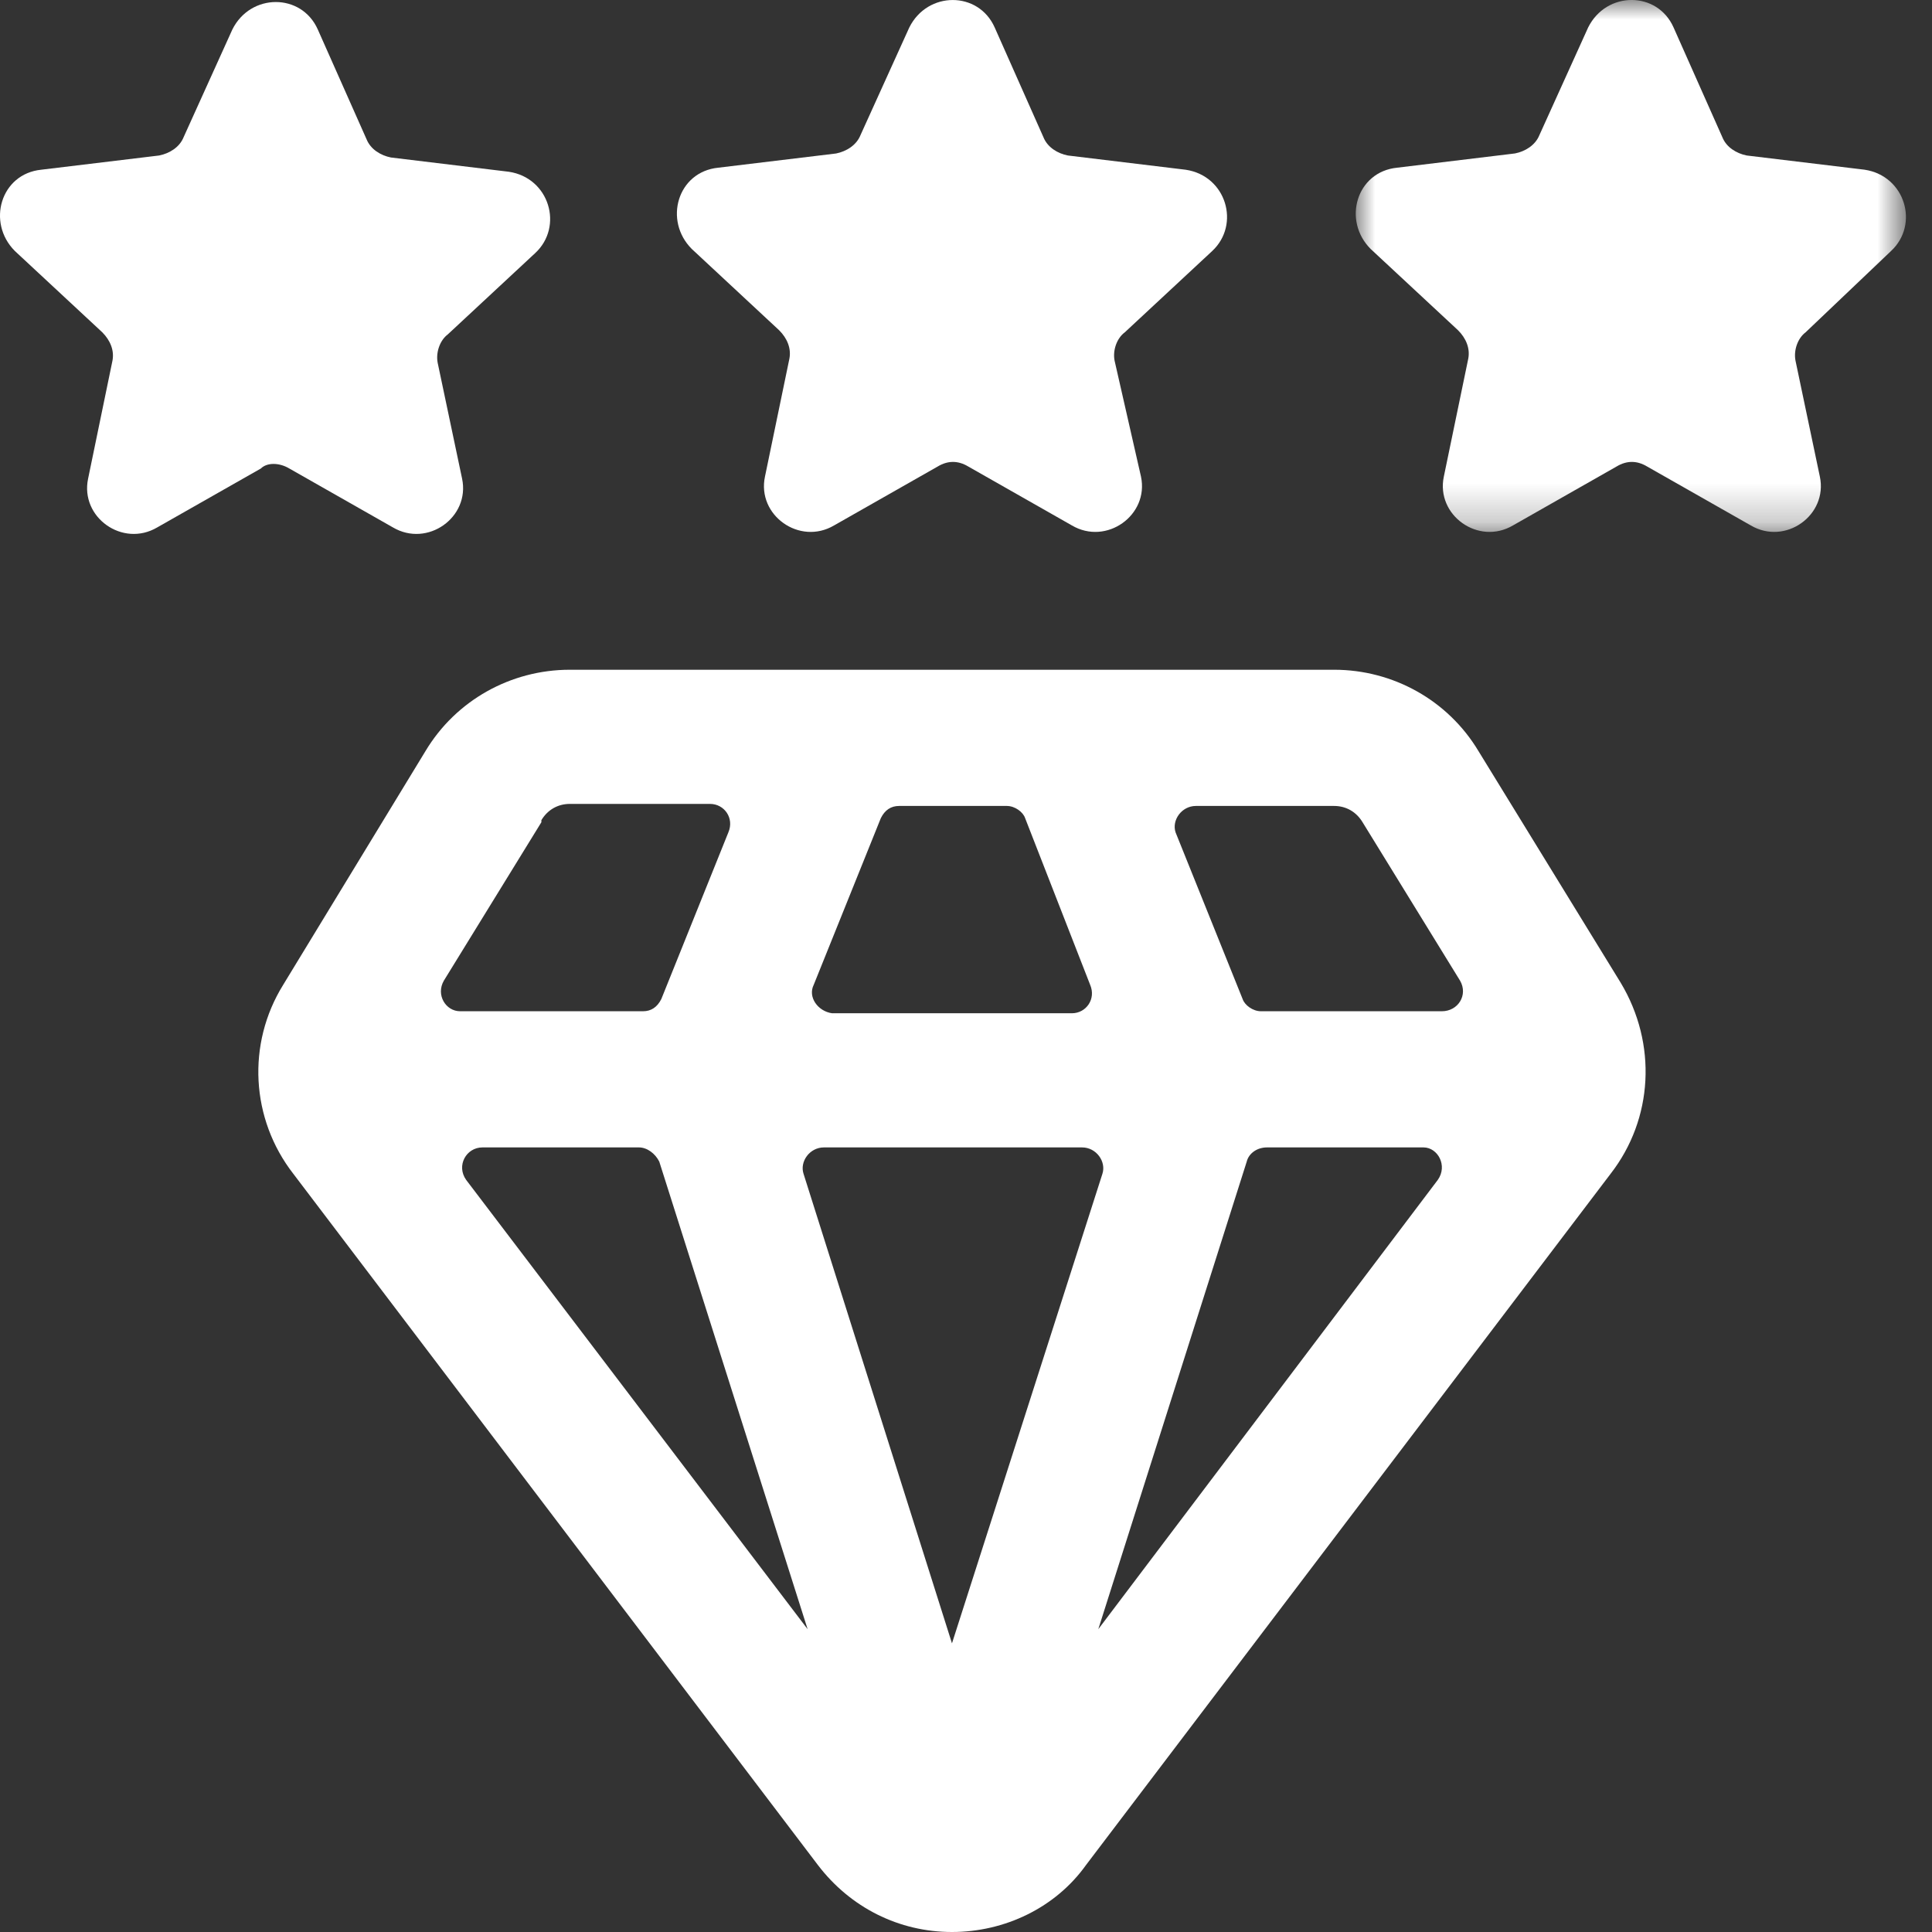
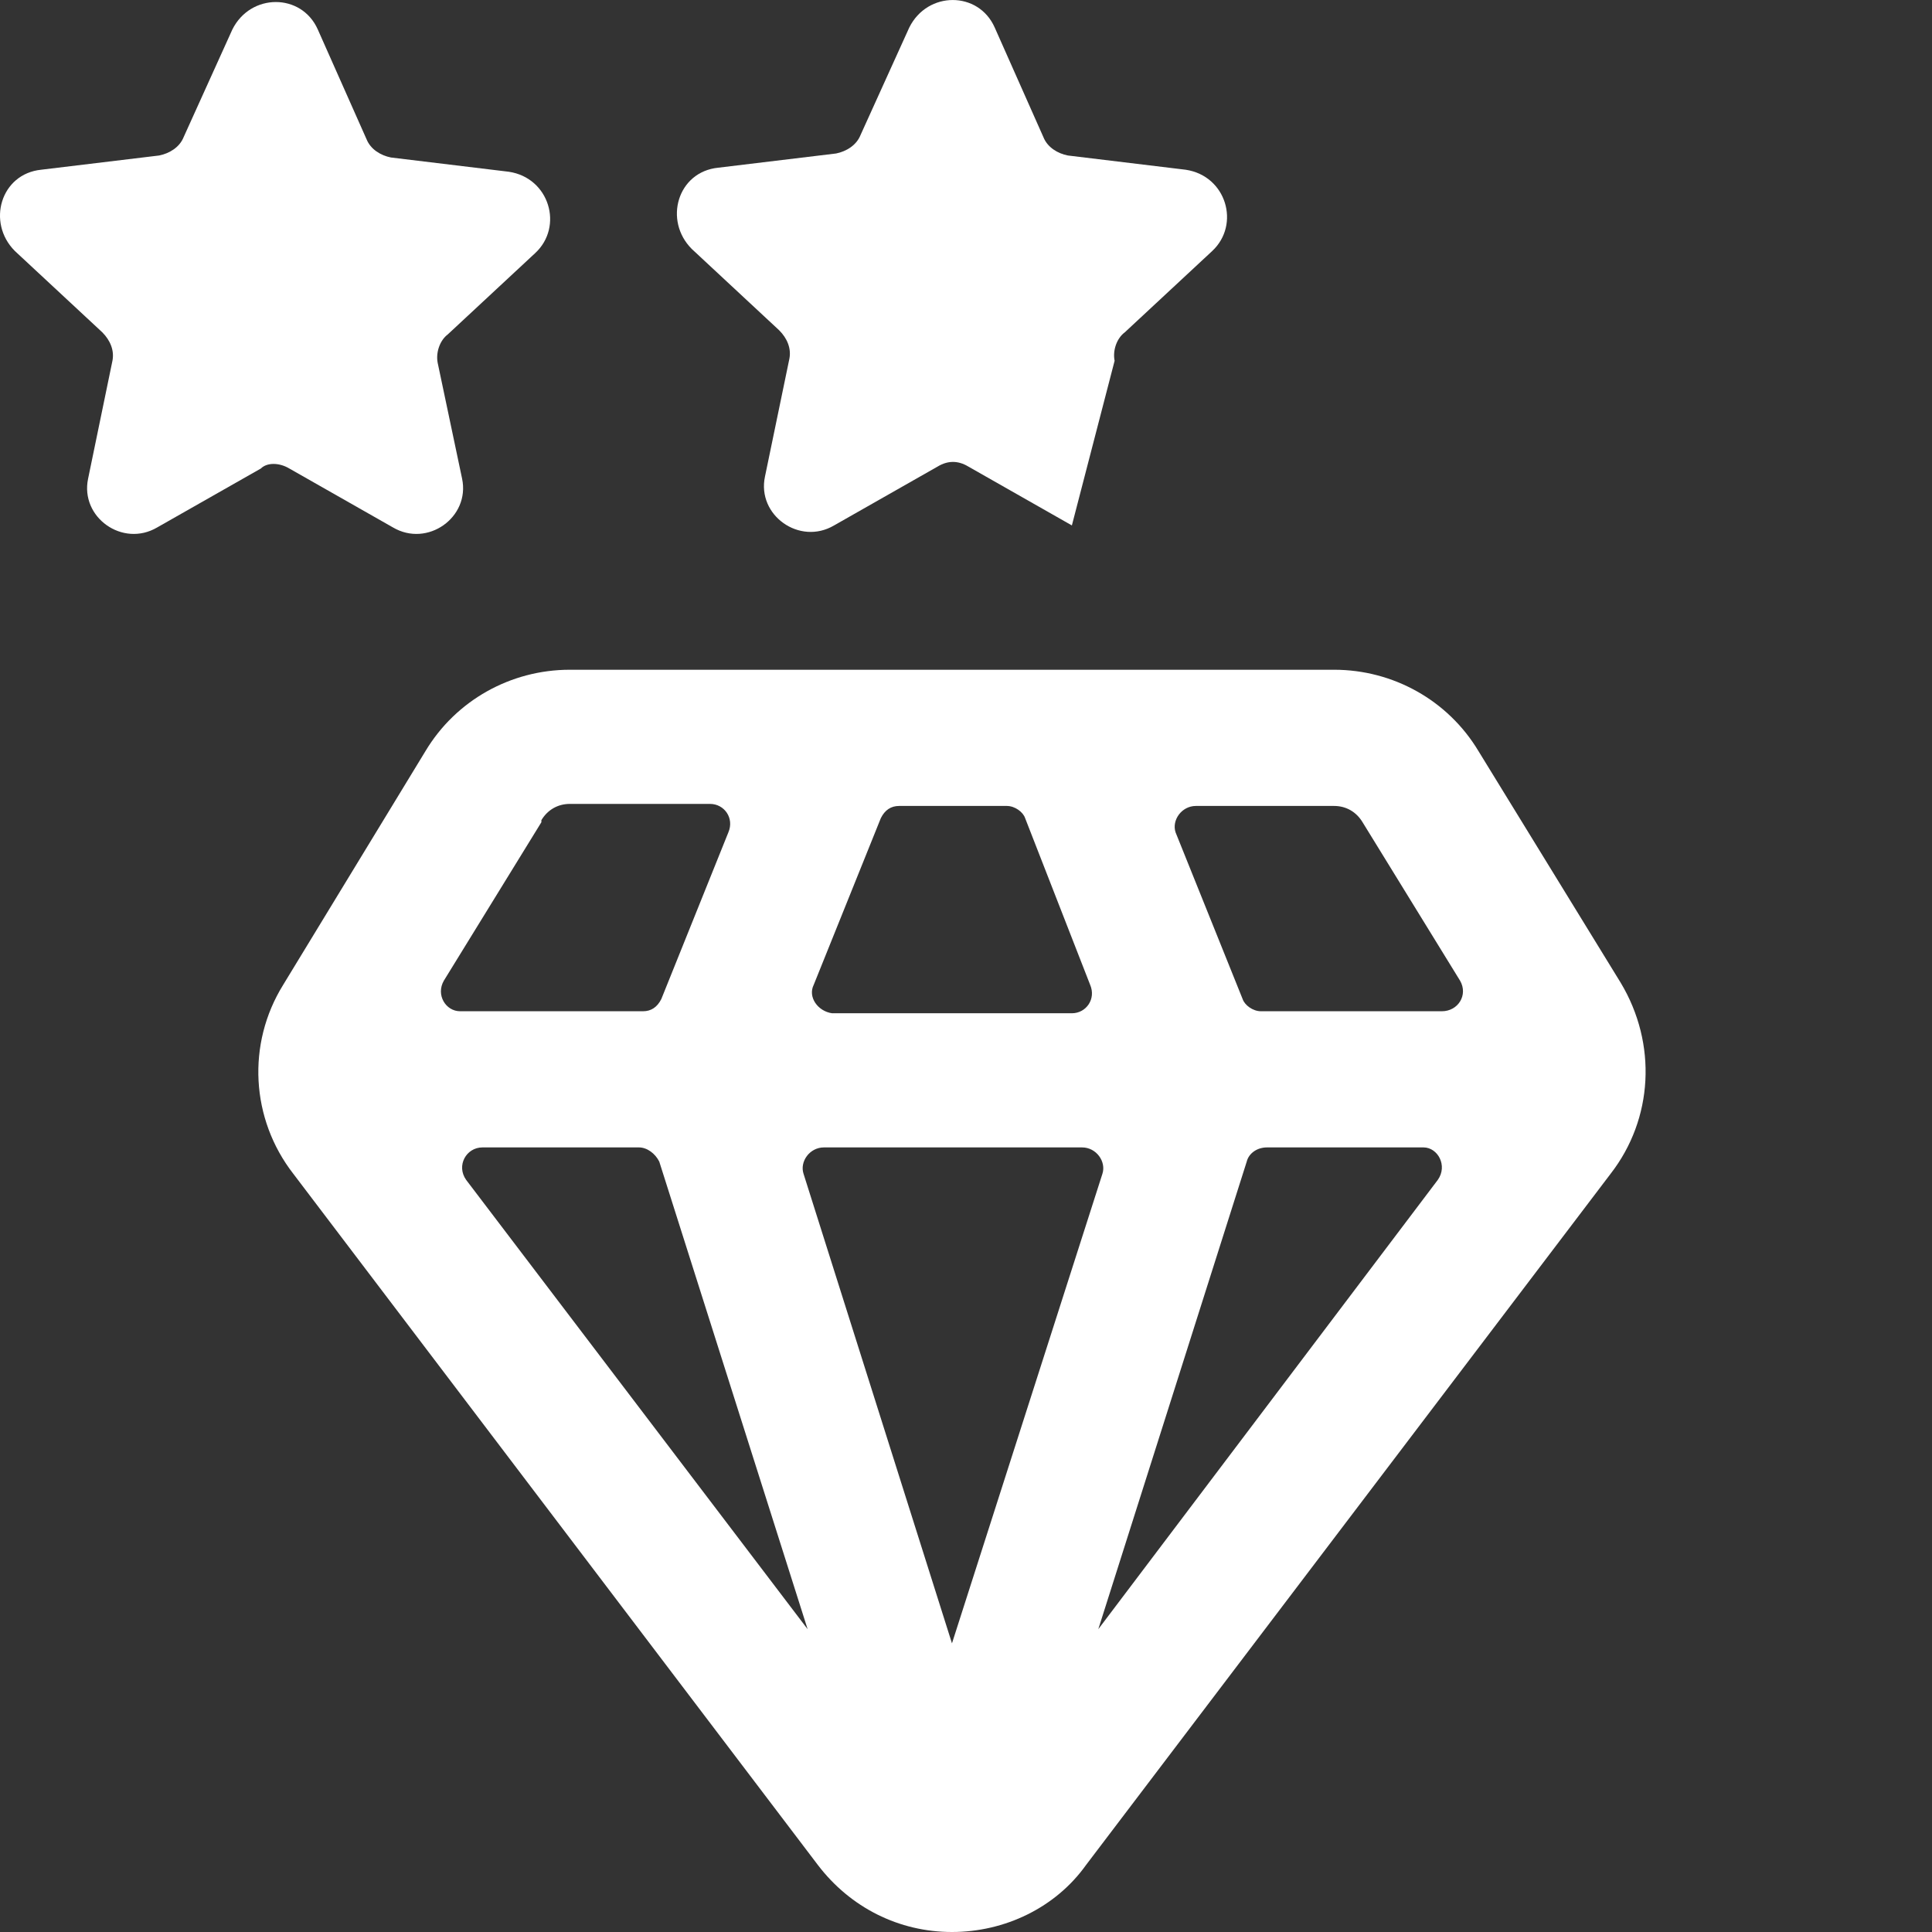
<svg xmlns="http://www.w3.org/2000/svg" xmlns:xlink="http://www.w3.org/1999/xlink" width="50px" height="50px" viewBox="0 0 50 50" version="1.1">
  <rect x="0" y="0" width="50" height="50" fill="#333333" stroke="none" />
  <title>Group 10</title>
  <defs>
-     <polygon id="path-1" points="0 0 14.238 0 14.238 13.766 0 13.766" />
-   </defs>
+     </defs>
  <g id="Page-1" stroke="none" stroke-width="1" fill="none" fill-rule="evenodd">
    <g id="Home" transform="translate(-1097, -793)">
      <g id="Group-6" transform="translate(1097, 790)">
        <g id="Group-10" transform="translate(0, 3)">
          <path d="M37.315,26.171 L32.633,26.171 C32.423,26.171 32.212,26.013 32.159,25.855 L30.424,21.542 C30.319,21.226 30.582,20.858 30.949,20.858 L34.527,20.858 C34.842,20.858 35.105,21.016 35.263,21.279 L37.787,25.381 C37.999,25.75 37.736,26.171 37.315,26.171 Z M37.209,30.537 L28.424,42.163 L32.265,30.063 C32.317,29.852 32.528,29.695 32.791,29.695 L36.841,29.695 C37.209,29.696 37.473,30.168 37.209,30.537 Z M24.637,42.53 L20.796,30.379 C20.691,30.063 20.954,29.695 21.322,29.695 L28.004,29.695 C28.373,29.695 28.634,30.063 28.53,30.379 L24.637,42.53 Z M12.065,30.537 C11.801,30.168 12.065,29.695 12.486,29.695 L16.536,29.695 C16.746,29.695 16.957,29.852 17.062,30.063 L20.901,42.163 L12.065,30.537 Z M11.486,25.381 L14.011,21.279 L14.011,21.226 C14.168,20.963 14.432,20.805 14.747,20.805 L18.376,20.805 C18.745,20.805 19.008,21.173 18.85,21.542 L17.115,25.855 C17.009,26.066 16.851,26.171 16.641,26.171 L11.907,26.171 C11.538,26.171 11.275,25.75 11.486,25.381 Z M21.059,25.487 L22.796,21.173 C22.901,20.963 23.058,20.858 23.269,20.858 L26.057,20.858 C26.267,20.858 26.478,21.016 26.53,21.173 L28.213,25.487 C28.371,25.855 28.108,26.223 27.741,26.223 L21.533,26.223 C21.165,26.171 20.901,25.802 21.059,25.487 L21.059,25.487 Z M38.262,19.437 C37.473,18.122 36.052,17.333 34.527,17.333 L14.747,17.333 C13.221,17.333 11.801,18.122 11.012,19.437 L7.329,25.487 C6.383,27.012 6.488,28.959 7.592,30.379 L21.165,48.264 C22.007,49.37 23.269,50 24.637,50 C26.004,50 27.32,49.37 28.108,48.264 L41.681,30.379 C42.786,28.958 42.891,27.012 41.944,25.434 L38.262,19.437 Z" id="Fill-1" fill="#FFFFFF" />
          <g id="Group-5" transform="translate(35.087, 0)">
            <mask id="mask-2" fill="white">
              <use xlink:href="#path-1" />
            </mask>
            <g id="Clip-4" />
-             <path d="M13.853,6.496 C14.59,5.812 14.221,4.55 13.169,4.392 L10.117,4.024 C9.854,3.971 9.591,3.813 9.487,3.55 L8.224,0.709 C7.803,-0.237 6.488,-0.237 6.015,0.709 L4.752,3.498 C4.646,3.761 4.383,3.919 4.121,3.971 L1.07,4.34 C0.017,4.445 -0.351,5.708 0.386,6.444 L2.648,8.548 C2.858,8.758 2.963,9.021 2.911,9.285 L2.279,12.336 C2.07,13.335 3.174,14.124 4.069,13.598 L6.75,12.073 C7.013,11.915 7.277,11.915 7.54,12.073 L10.223,13.598 C11.117,14.124 12.221,13.335 12.011,12.336 L11.381,9.337 C11.328,9.074 11.432,8.758 11.642,8.6 L13.853,6.496 Z" id="Fill-3" fill="#FFFFFF" mask="url(#mask-2)" />
          </g>
-           <path d="M20.165,8.548 C20.376,8.758 20.481,9.022 20.429,9.285 L19.797,12.336 C19.586,13.335 20.692,14.124 21.586,13.598 L24.268,12.073 C24.531,11.915 24.794,11.915 25.058,12.073 L27.74,13.598 C28.634,14.124 29.739,13.335 29.529,12.336 L28.846,9.337 C28.793,9.074 28.898,8.758 29.109,8.601 L31.371,6.497 C32.106,5.812 31.739,4.551 30.687,4.393 L27.635,4.024 C27.372,3.972 27.109,3.814 27.004,3.551 L25.742,0.71 C25.321,-0.236 24.006,-0.236 23.533,0.71 L22.269,3.498 C22.164,3.761 21.901,3.919 21.639,3.972 L18.588,4.34 C17.535,4.445 17.167,5.707 17.904,6.444 L20.165,8.548 Z" id="Fill-6" fill="#FFFFFF" />
+           <path d="M20.165,8.548 C20.376,8.758 20.481,9.022 20.429,9.285 L19.797,12.336 C19.586,13.335 20.692,14.124 21.586,13.598 L24.268,12.073 C24.531,11.915 24.794,11.915 25.058,12.073 L27.74,13.598 L28.846,9.337 C28.793,9.074 28.898,8.758 29.109,8.601 L31.371,6.497 C32.106,5.812 31.739,4.551 30.687,4.393 L27.635,4.024 C27.372,3.972 27.109,3.814 27.004,3.551 L25.742,0.71 C25.321,-0.236 24.006,-0.236 23.533,0.71 L22.269,3.498 C22.164,3.761 21.901,3.919 21.639,3.972 L18.588,4.34 C17.535,4.445 17.167,5.707 17.904,6.444 L20.165,8.548 Z" id="Fill-6" fill="#FFFFFF" />
          <path d="M7.488,12.125 L10.17,13.65 C11.065,14.176 12.169,13.387 11.959,12.388 L11.327,9.39 C11.276,9.126 11.38,8.811 11.59,8.653 L13.852,6.549 C14.589,5.865 14.22,4.603 13.169,4.445 L10.118,4.076 C9.855,4.024 9.591,3.866 9.486,3.603 L8.224,0.762 C7.803,-0.184 6.487,-0.184 6.014,0.762 L4.752,3.55 C4.647,3.813 4.384,3.971 4.12,4.024 L1.069,4.392 C0.018,4.497 -0.351,5.759 0.385,6.496 L2.647,8.6 C2.857,8.811 2.962,9.074 2.91,9.337 L2.28,12.388 C2.069,13.387 3.173,14.176 4.068,13.65 L6.751,12.125 C6.909,11.967 7.224,11.967 7.488,12.125 Z" id="Fill-8" fill="#FFFFFF" />
        </g>
      </g>
    </g>
  </g>
</svg>